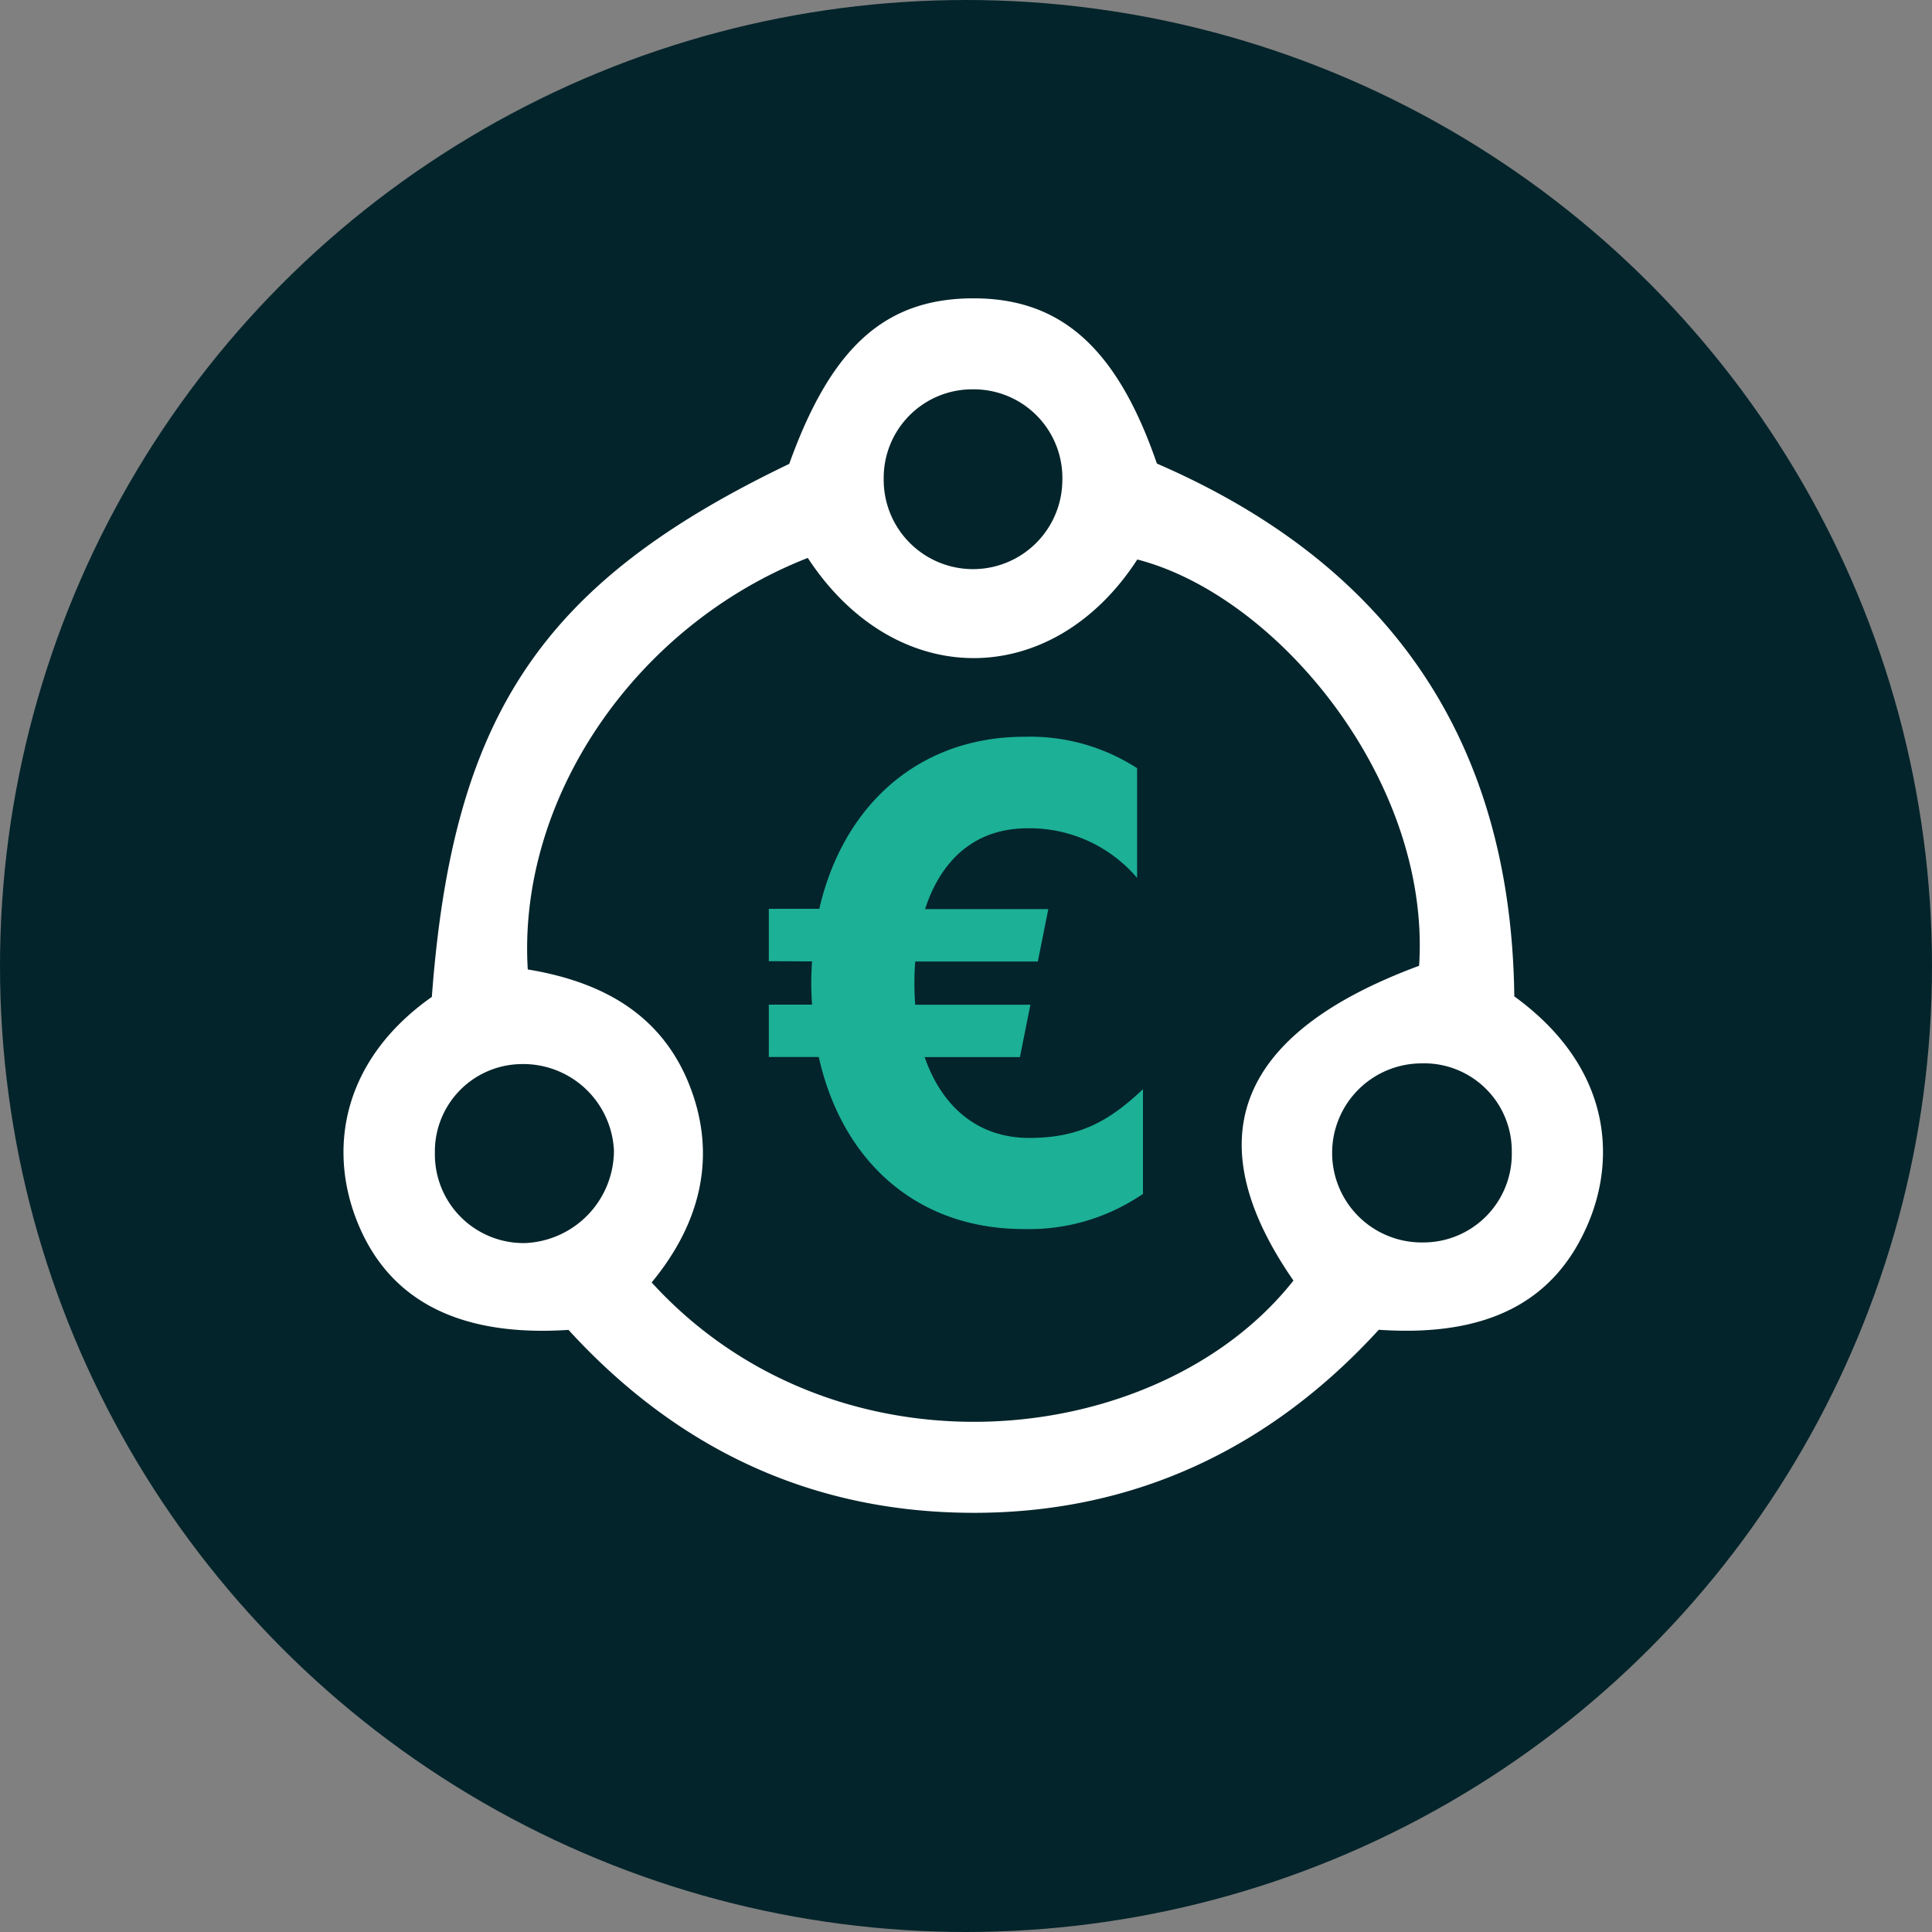
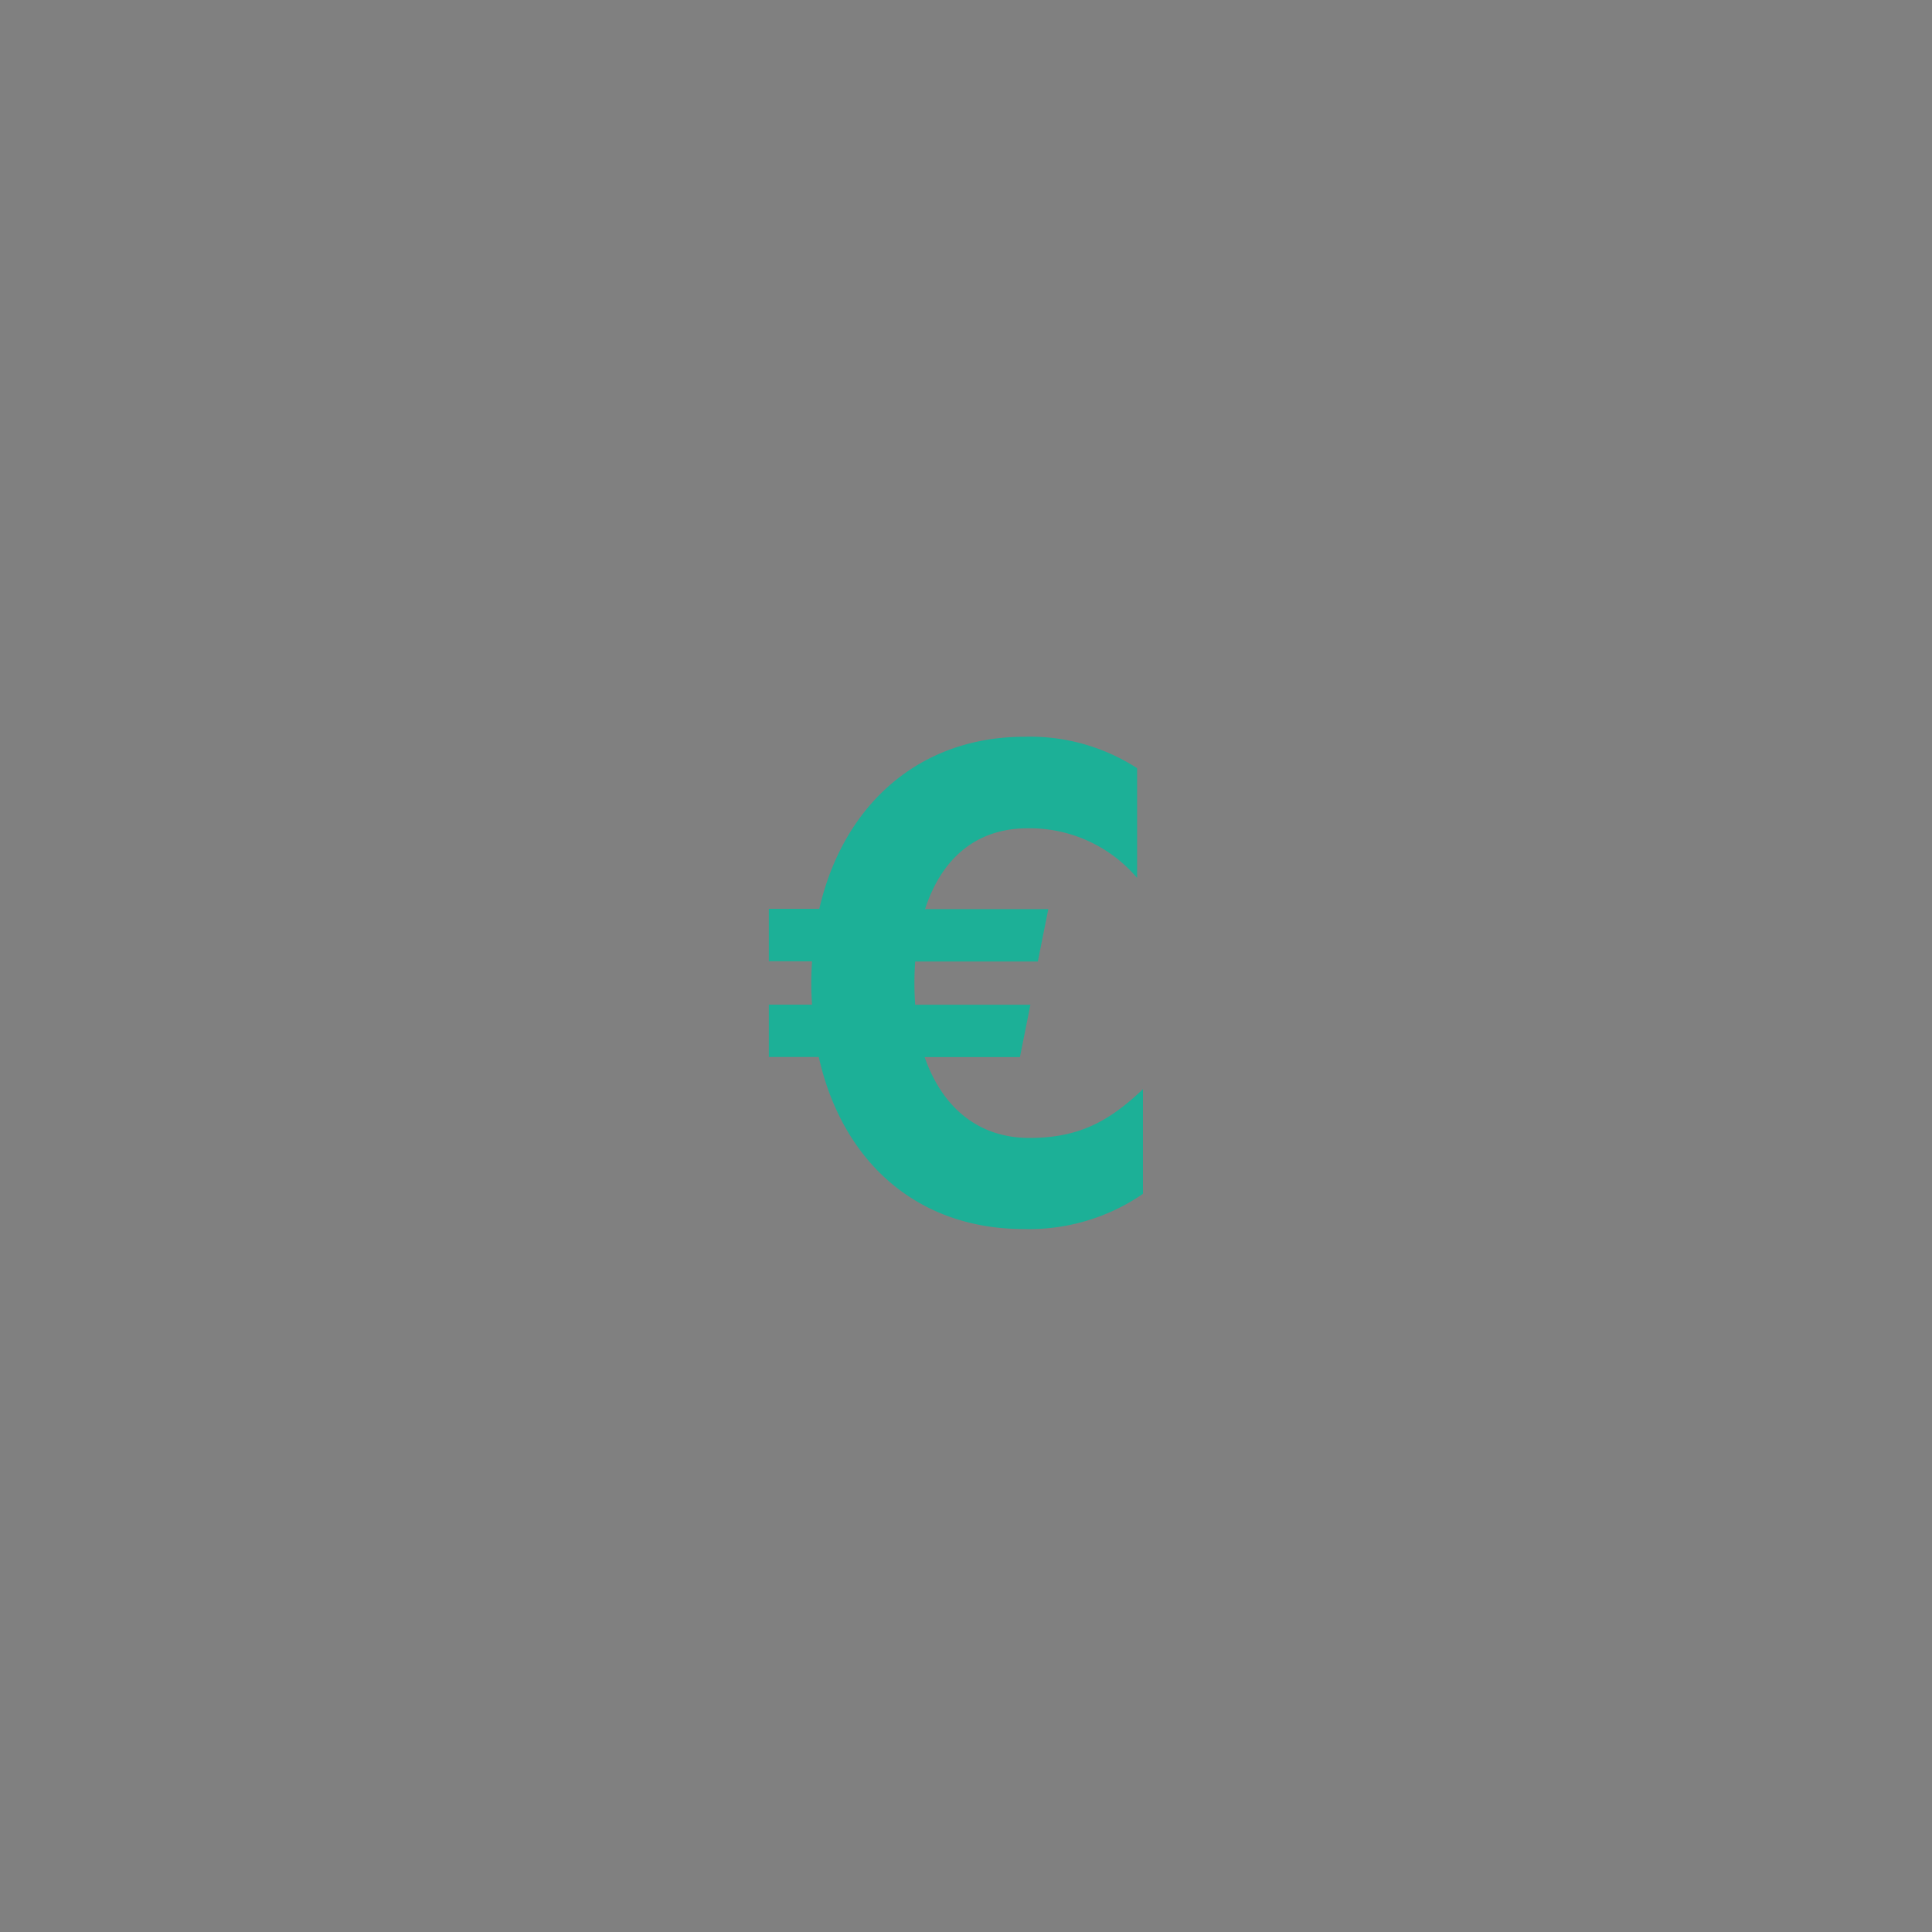
<svg xmlns="http://www.w3.org/2000/svg" viewBox="0 0 184.5 184.5">
  <rect x="0" y="0" width="184.5" height="184.5" fill="#808080" stroke="none" />
  <defs>
    <style>.cls-1{fill:#04242b;}.cls-2{fill:#1cb097;}.cls-3{fill:#fff;}</style>
  </defs>
  <title>economy</title>
  <g id="Calque_2" data-name="Calque 2">
    <g id="Calque_1-2" data-name="Calque 1">
-       <circle class="cls-1" cx="92.25" cy="92.25" r="92.25" />
      <path class="cls-2" d="M73.42,91.79v-5h4.82c2.29-9.94,9.55-16.43,19.57-16.43a18.82,18.82,0,0,1,10.78,3V83.84a13.45,13.45,0,0,0-10.47-4.74c-5,0-8.25,3-9.78,7.72h11.77l-1,5H87.4a27.69,27.69,0,0,0,0,4.13h11l-1,5h-9.1c1.68,4.81,5.12,7.72,10,7.72,4.66,0,7.57-1.53,10.85-4.66v10a19.22,19.22,0,0,1-11.39,3.36c-10.24,0-17.35-6.5-19.57-16.43H73.42v-5h4.13a28.12,28.12,0,0,1,0-4.13Z" />
      <g id="jjypnz">
-         <path class="cls-3" d="M54.29,127c-10.62.7-17.4-2.93-20.33-10.73-2.6-6.92-1.09-15.17,7.28-21.07,2-26.9,10.48-39.56,34.13-50.9,4-11.15,9.14-15.79,17.55-15.81s13.76,4.75,17.56,15.78c22.28,9.65,33.84,26.5,34.13,50.88,9.28,6.74,9.68,15.38,7.11,21.55-3.17,7.62-9.66,11-20.05,10.29-10.22,11.18-23.07,17.43-38.47,17.48S64.85,138.55,54.29,127ZM77.14,53.28c-16.51,6.47-27.73,23-26.74,39.3,6.86,1.13,12.68,4.11,15.42,11s1,13.35-3.59,18.89c17.76,19.46,48.54,16,61.29-.18-9.4-13.57-5.38-23.63,12-30.06,1.15-17.63-13.51-35.34-26.91-38.8C100.49,65.95,85.53,66.07,77.14,53.28Zm-27,65.43a8.86,8.86,0,0,0,8.49-8.83,8.67,8.67,0,0,0-9-8.26,8.35,8.35,0,0,0-8.1,8.51A8.47,8.47,0,0,0,50.1,118.71ZM93,37.18a8.46,8.46,0,0,0-8.61,8.56,8.53,8.53,0,0,0,17.06.16A8.46,8.46,0,0,0,93,37.18ZM144.37,110a8.37,8.37,0,0,0-8.69-8.45,8.55,8.55,0,0,0,.17,17.1A8.45,8.45,0,0,0,144.37,110Z" />
-       </g>
+         </g>
    </g>
  </g>
</svg>